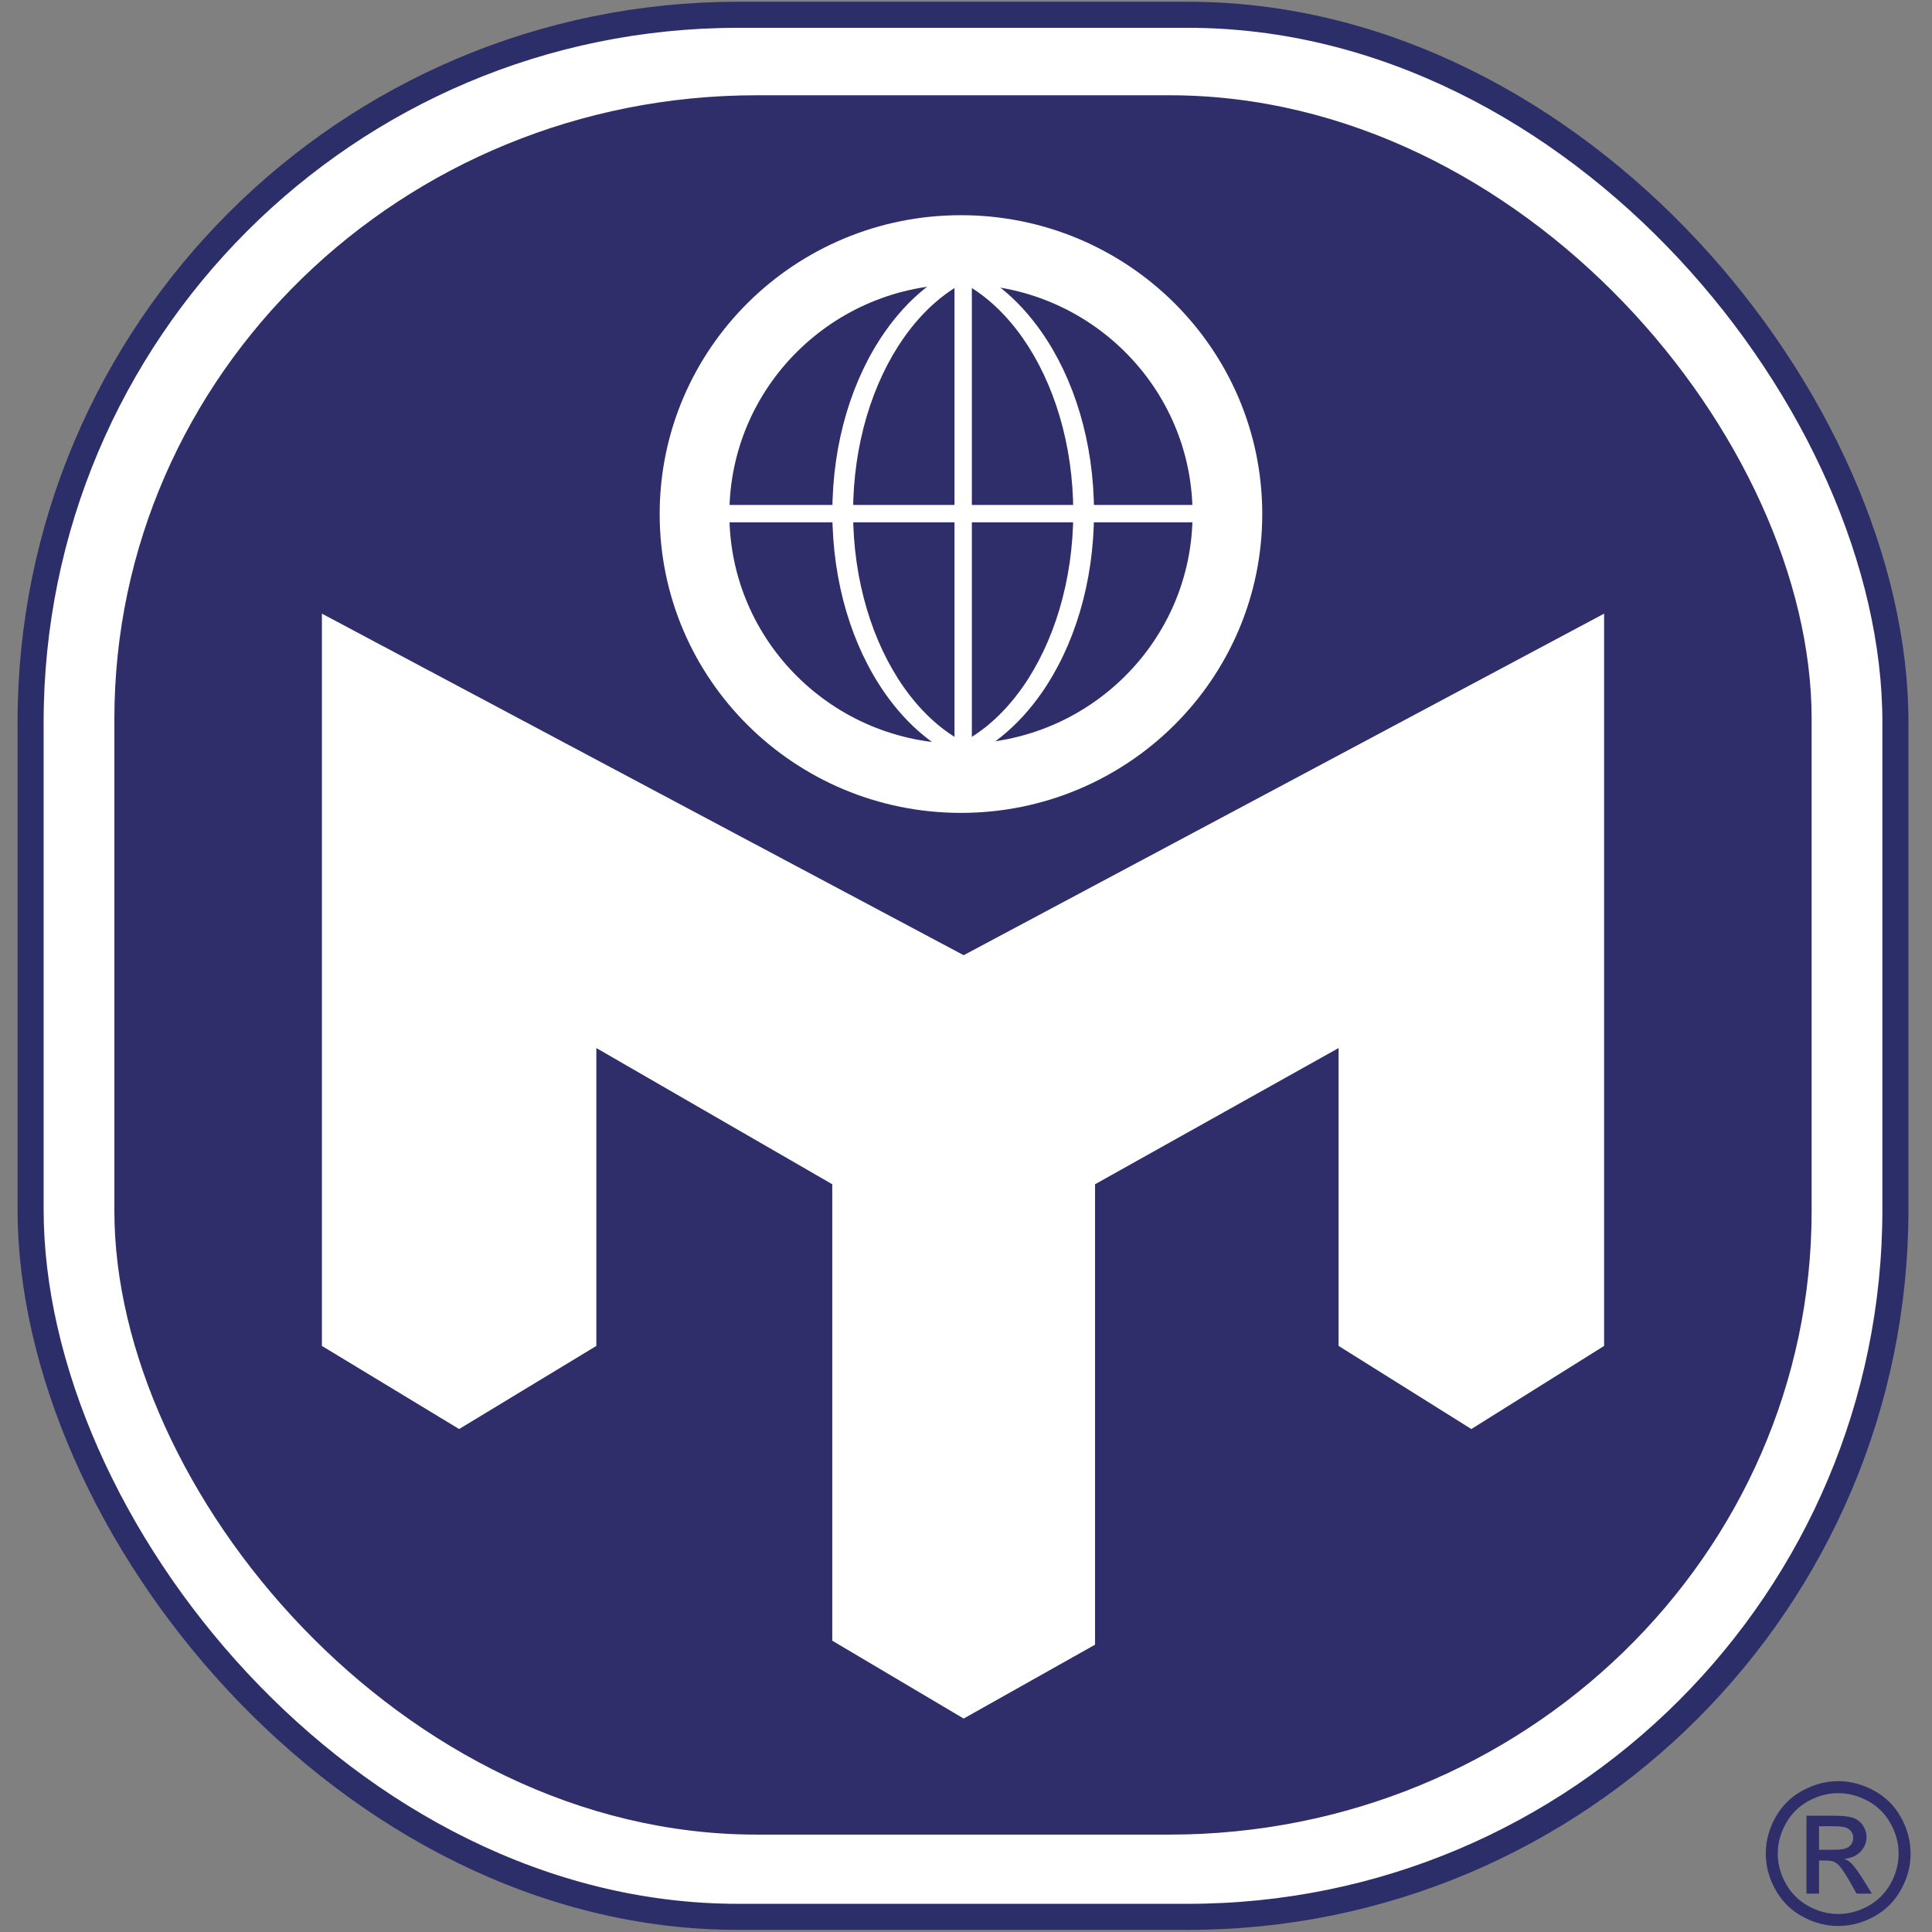
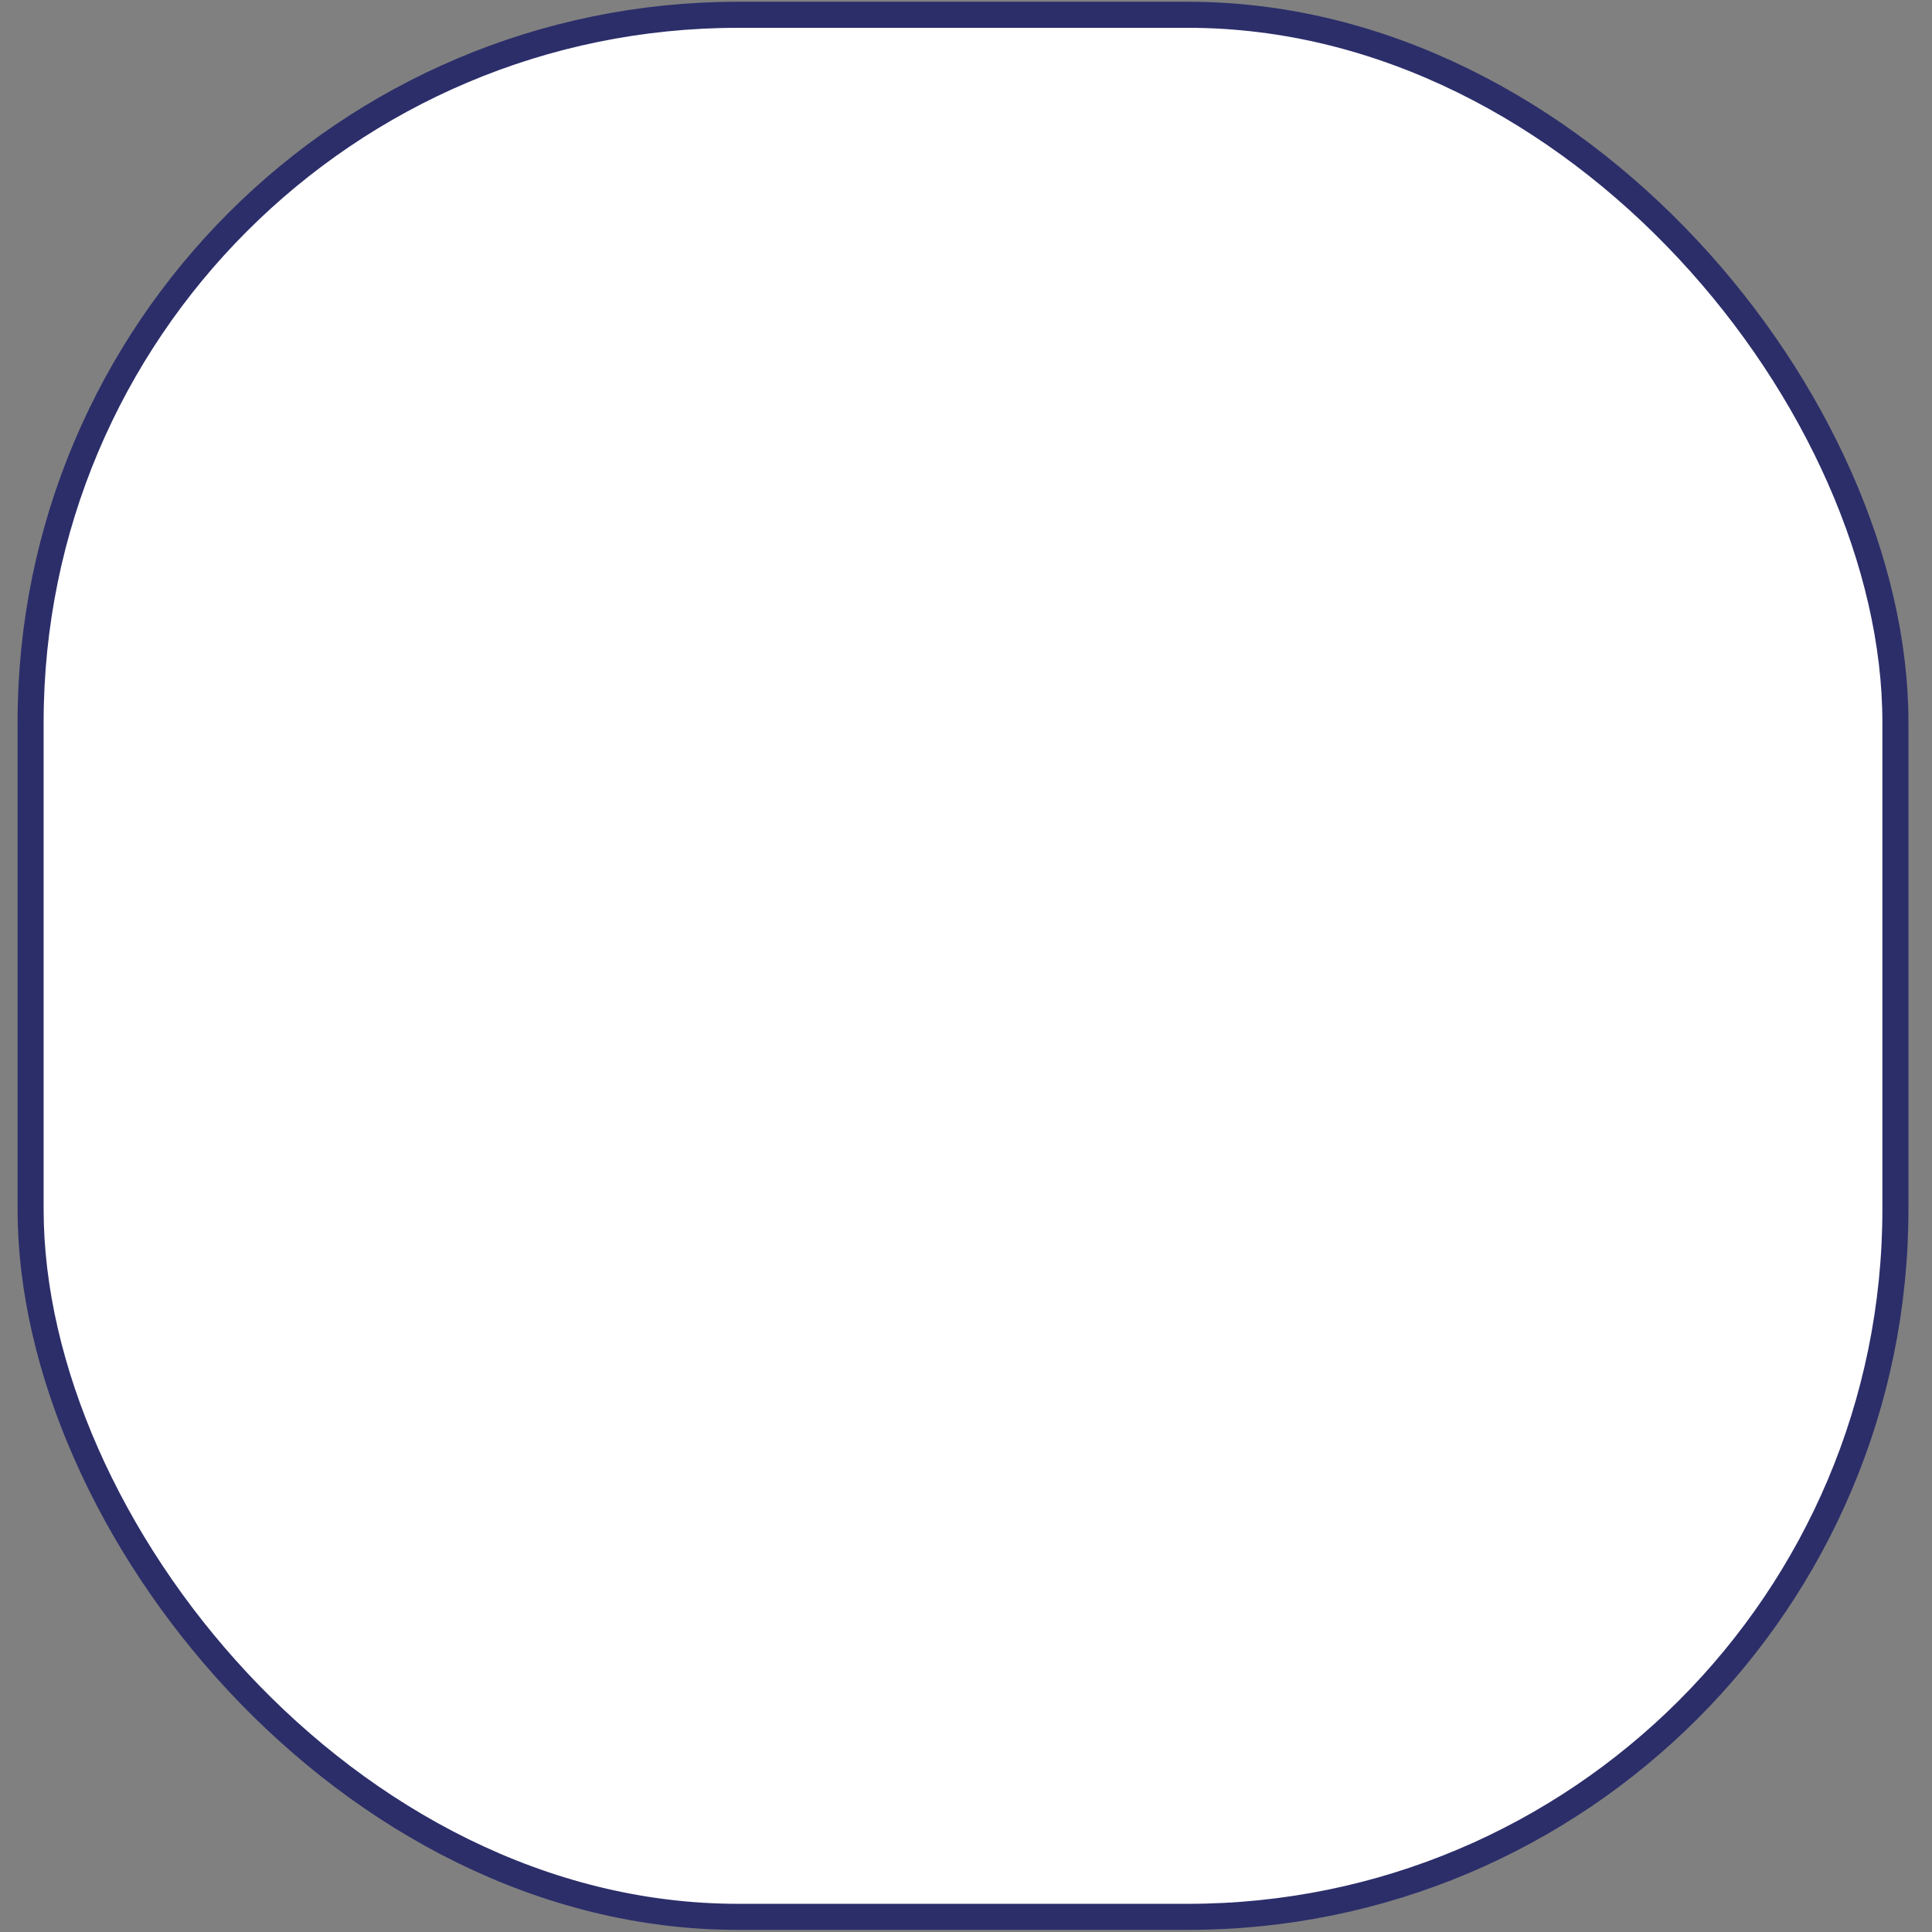
<svg xmlns="http://www.w3.org/2000/svg" xmlns:xlink="http://www.w3.org/1999/xlink" version="1.0" width="110" height="110" id="svg2">
  <rect width="100%" height="100%" fill="#808080" stroke="none" />
  <defs id="defs4" />
  <rect width="106.175" height="108.295" rx="40.279" ry="40.279" x="1.742" y="0.842" id="rect2398" style="fill:#ffffff;fill-rule:nonzero;stroke:#2c2e6a;stroke-width:1.484;stroke-linecap:butt;stroke-linejoin:round;stroke-miterlimit:4" />
-   <rect width="96.635" height="99.031" rx="36.569" ry="35.509" x="6.512" y="5.424" id="rect3170" style="fill:#2f2e6a;fill-rule:nonzero;stroke:none;stroke-width:6;stroke-linecap:butt;stroke-linejoin:round;stroke-miterlimit:4" />
  <path d="M 18.328,34.938 L 18.328,76.631 L 26.141,81.363 L 33.953,76.631 L 33.953,59.671 L 47.386,67.426 L 47.386,93.414 L 54.867,97.847 L 62.347,93.642 L 62.347,67.426 L 76.214,59.671 L 76.214,76.631 L 83.772,81.363 L 91.331,76.631 L 91.331,34.938 L 54.867,54.385 L 18.328,34.938 z" id="path3172" style="fill:#ffffff;fill-rule:evenodd;stroke:none;stroke-width:1px;stroke-linecap:butt;stroke-linejoin:miter" />
  <g transform="matrix(0.247,0,0,0.247,-23.344,-33.662)" id="g3203">
-     <path d="M 396.429,250.755 C 396.429,290.105 364.529,322.005 325.179,322.005 C 285.828,322.005 253.929,290.105 253.929,250.755 C 253.929,211.405 285.828,179.505 325.179,179.505 C 364.529,179.505 396.429,211.405 396.429,250.755 z" transform="matrix(0.862,0,0,0.855,35.717,40.379)" id="path3174" style="fill:none;fill-rule:nonzero;stroke:#ffffff;stroke-width:18.64;stroke-linecap:butt;stroke-linejoin:round;stroke-miterlimit:4" />
-     <path d="M 316.531,193.791 L 316.531,315.576" id="path3178" style="fill:none;fill-rule:evenodd;stroke:#ffffff;stroke-width:4;stroke-linecap:butt;stroke-linejoin:miter;stroke-miterlimit:4;stroke-dasharray:none" />
-     <path d="M 318.531,196.656 C 310.629,199.439 303.808,205.192 298.531,212.719 C 290.967,223.509 286.375,238.191 286.375,254.406 C 286.375,270.621 290.967,285.335 298.531,296.125 C 303.808,303.652 310.629,309.405 318.531,312.188 L 318.531,308.281 C 312.688,305.676 307.283,301.032 302.812,294.656 C 295.671,284.469 291.156,270.178 291.156,254.406 C 291.156,238.635 295.671,224.374 302.812,214.188 C 307.283,207.811 312.688,203.137 318.531,200.531 L 318.531,196.656 z" id="path3184" style="fill:#ffffff;fill-rule:nonzero;stroke:none;stroke-width:3.344;stroke-linecap:butt;stroke-linejoin:round;stroke-miterlimit:4;stroke-dashoffset:0" />
+     <path d="M 396.429,250.755 C 396.429,290.105 364.529,322.005 325.179,322.005 C 285.828,322.005 253.929,290.105 253.929,250.755 C 253.929,211.405 285.828,179.505 325.179,179.505 z" transform="matrix(0.862,0,0,0.855,35.717,40.379)" id="path3174" style="fill:none;fill-rule:nonzero;stroke:#ffffff;stroke-width:18.64;stroke-linecap:butt;stroke-linejoin:round;stroke-miterlimit:4" />
    <use transform="matrix(-1,0,0,1,633.062,0)" id="use3199" xlink:href="#path3184" />
    <use transform="matrix(0,1,-1,0,570.755,-61.848)" id="use3201" x="0" y="0" width="744.094" height="1052.362" xlink:href="#path3178" />
  </g>
-   <path d="M 104.662,101.411 C 105.354,101.411 106.029,101.589 106.689,101.944 C 107.348,102.299 107.862,102.807 108.23,103.468 C 108.598,104.13 108.782,104.819 108.782,105.537 C 108.782,106.247 108.6,106.93 108.238,107.586 C 107.875,108.241 107.367,108.751 106.713,109.113 C 106.06,109.475 105.376,109.657 104.662,109.657 C 103.948,109.657 103.264,109.475 102.61,109.113 C 101.956,108.751 101.447,108.241 101.083,107.586 C 100.718,106.93 100.536,106.247 100.536,105.537 C 100.536,104.819 100.721,104.13 101.091,103.468 C 101.461,102.807 101.975,102.299 102.634,101.944 C 103.294,101.589 103.969,101.411 104.662,101.411 L 104.662,101.411 z M 104.662,102.094 C 104.082,102.094 103.519,102.243 102.97,102.54 C 102.422,102.836 101.993,103.261 101.684,103.813 C 101.374,104.365 101.219,104.939 101.219,105.537 C 101.219,106.13 101.371,106.7 101.675,107.244 C 101.98,107.789 102.405,108.213 102.951,108.517 C 103.498,108.822 104.068,108.974 104.662,108.974 C 105.255,108.974 105.825,108.822 106.372,108.517 C 106.918,108.213 107.343,107.789 107.645,107.244 C 107.947,106.7 108.099,106.13 108.099,105.537 C 108.099,104.939 107.945,104.365 107.637,103.813 C 107.329,103.261 106.9,102.836 106.35,102.54 C 105.8,102.243 105.237,102.094 104.662,102.094 L 104.662,102.094 z M 102.853,107.815 L 102.853,103.378 L 104.377,103.378 C 104.898,103.378 105.275,103.419 105.509,103.501 C 105.742,103.583 105.927,103.726 106.066,103.93 C 106.204,104.134 106.274,104.351 106.274,104.58 C 106.274,104.905 106.158,105.187 105.927,105.427 C 105.695,105.668 105.388,105.803 105.006,105.832 C 105.162,105.897 105.288,105.976 105.383,106.067 C 105.561,106.242 105.78,106.535 106.039,106.946 L 106.58,107.815 L 105.705,107.815 L 105.312,107.116 C 105.002,106.566 104.753,106.222 104.563,106.083 C 104.432,105.981 104.241,105.93 103.99,105.93 L 103.569,105.93 L 103.569,107.815 L 102.853,107.815 z M 103.569,105.318 L 104.438,105.318 C 104.853,105.318 105.136,105.256 105.287,105.132 C 105.438,105.008 105.514,104.845 105.514,104.641 C 105.514,104.509 105.478,104.392 105.405,104.288 C 105.332,104.184 105.231,104.107 105.101,104.056 C 104.972,104.005 104.733,103.979 104.383,103.979 L 103.569,103.979 L 103.569,105.318 z" id="text3238" style="fill:#2f2e6a;stroke:none;stroke-width:1px;stroke-linecap:butt;stroke-linejoin:miter" />
</svg>